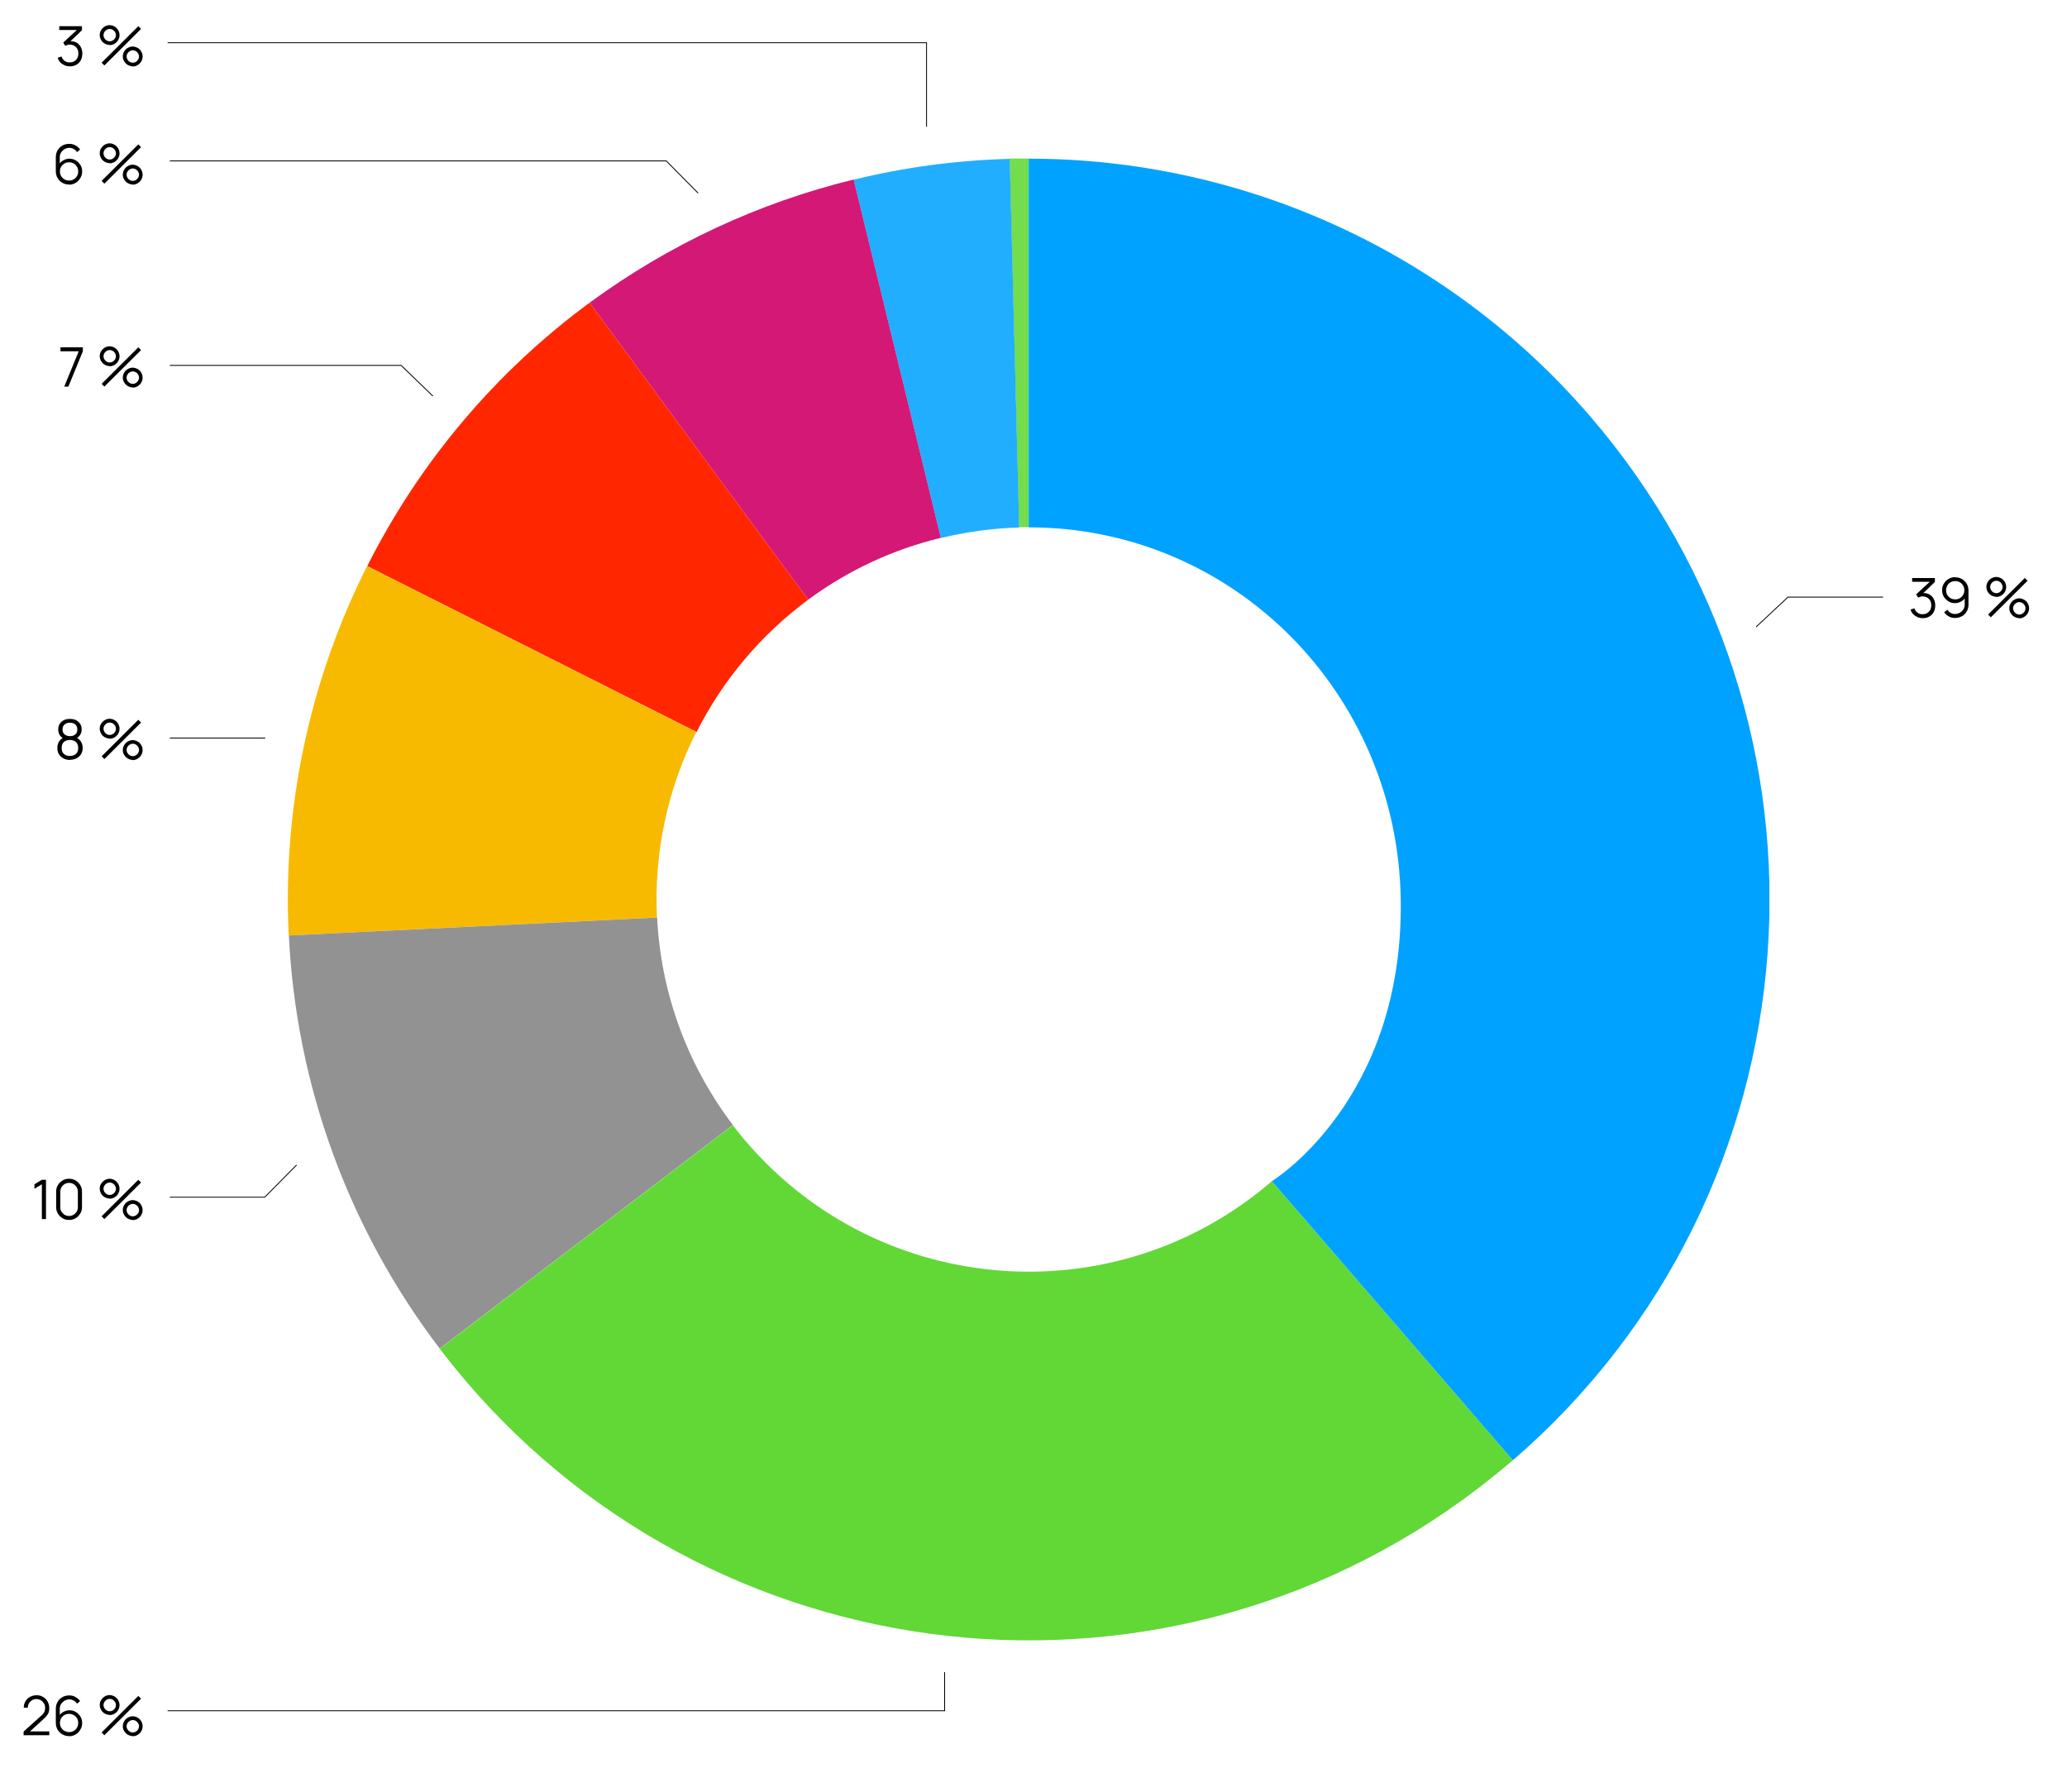
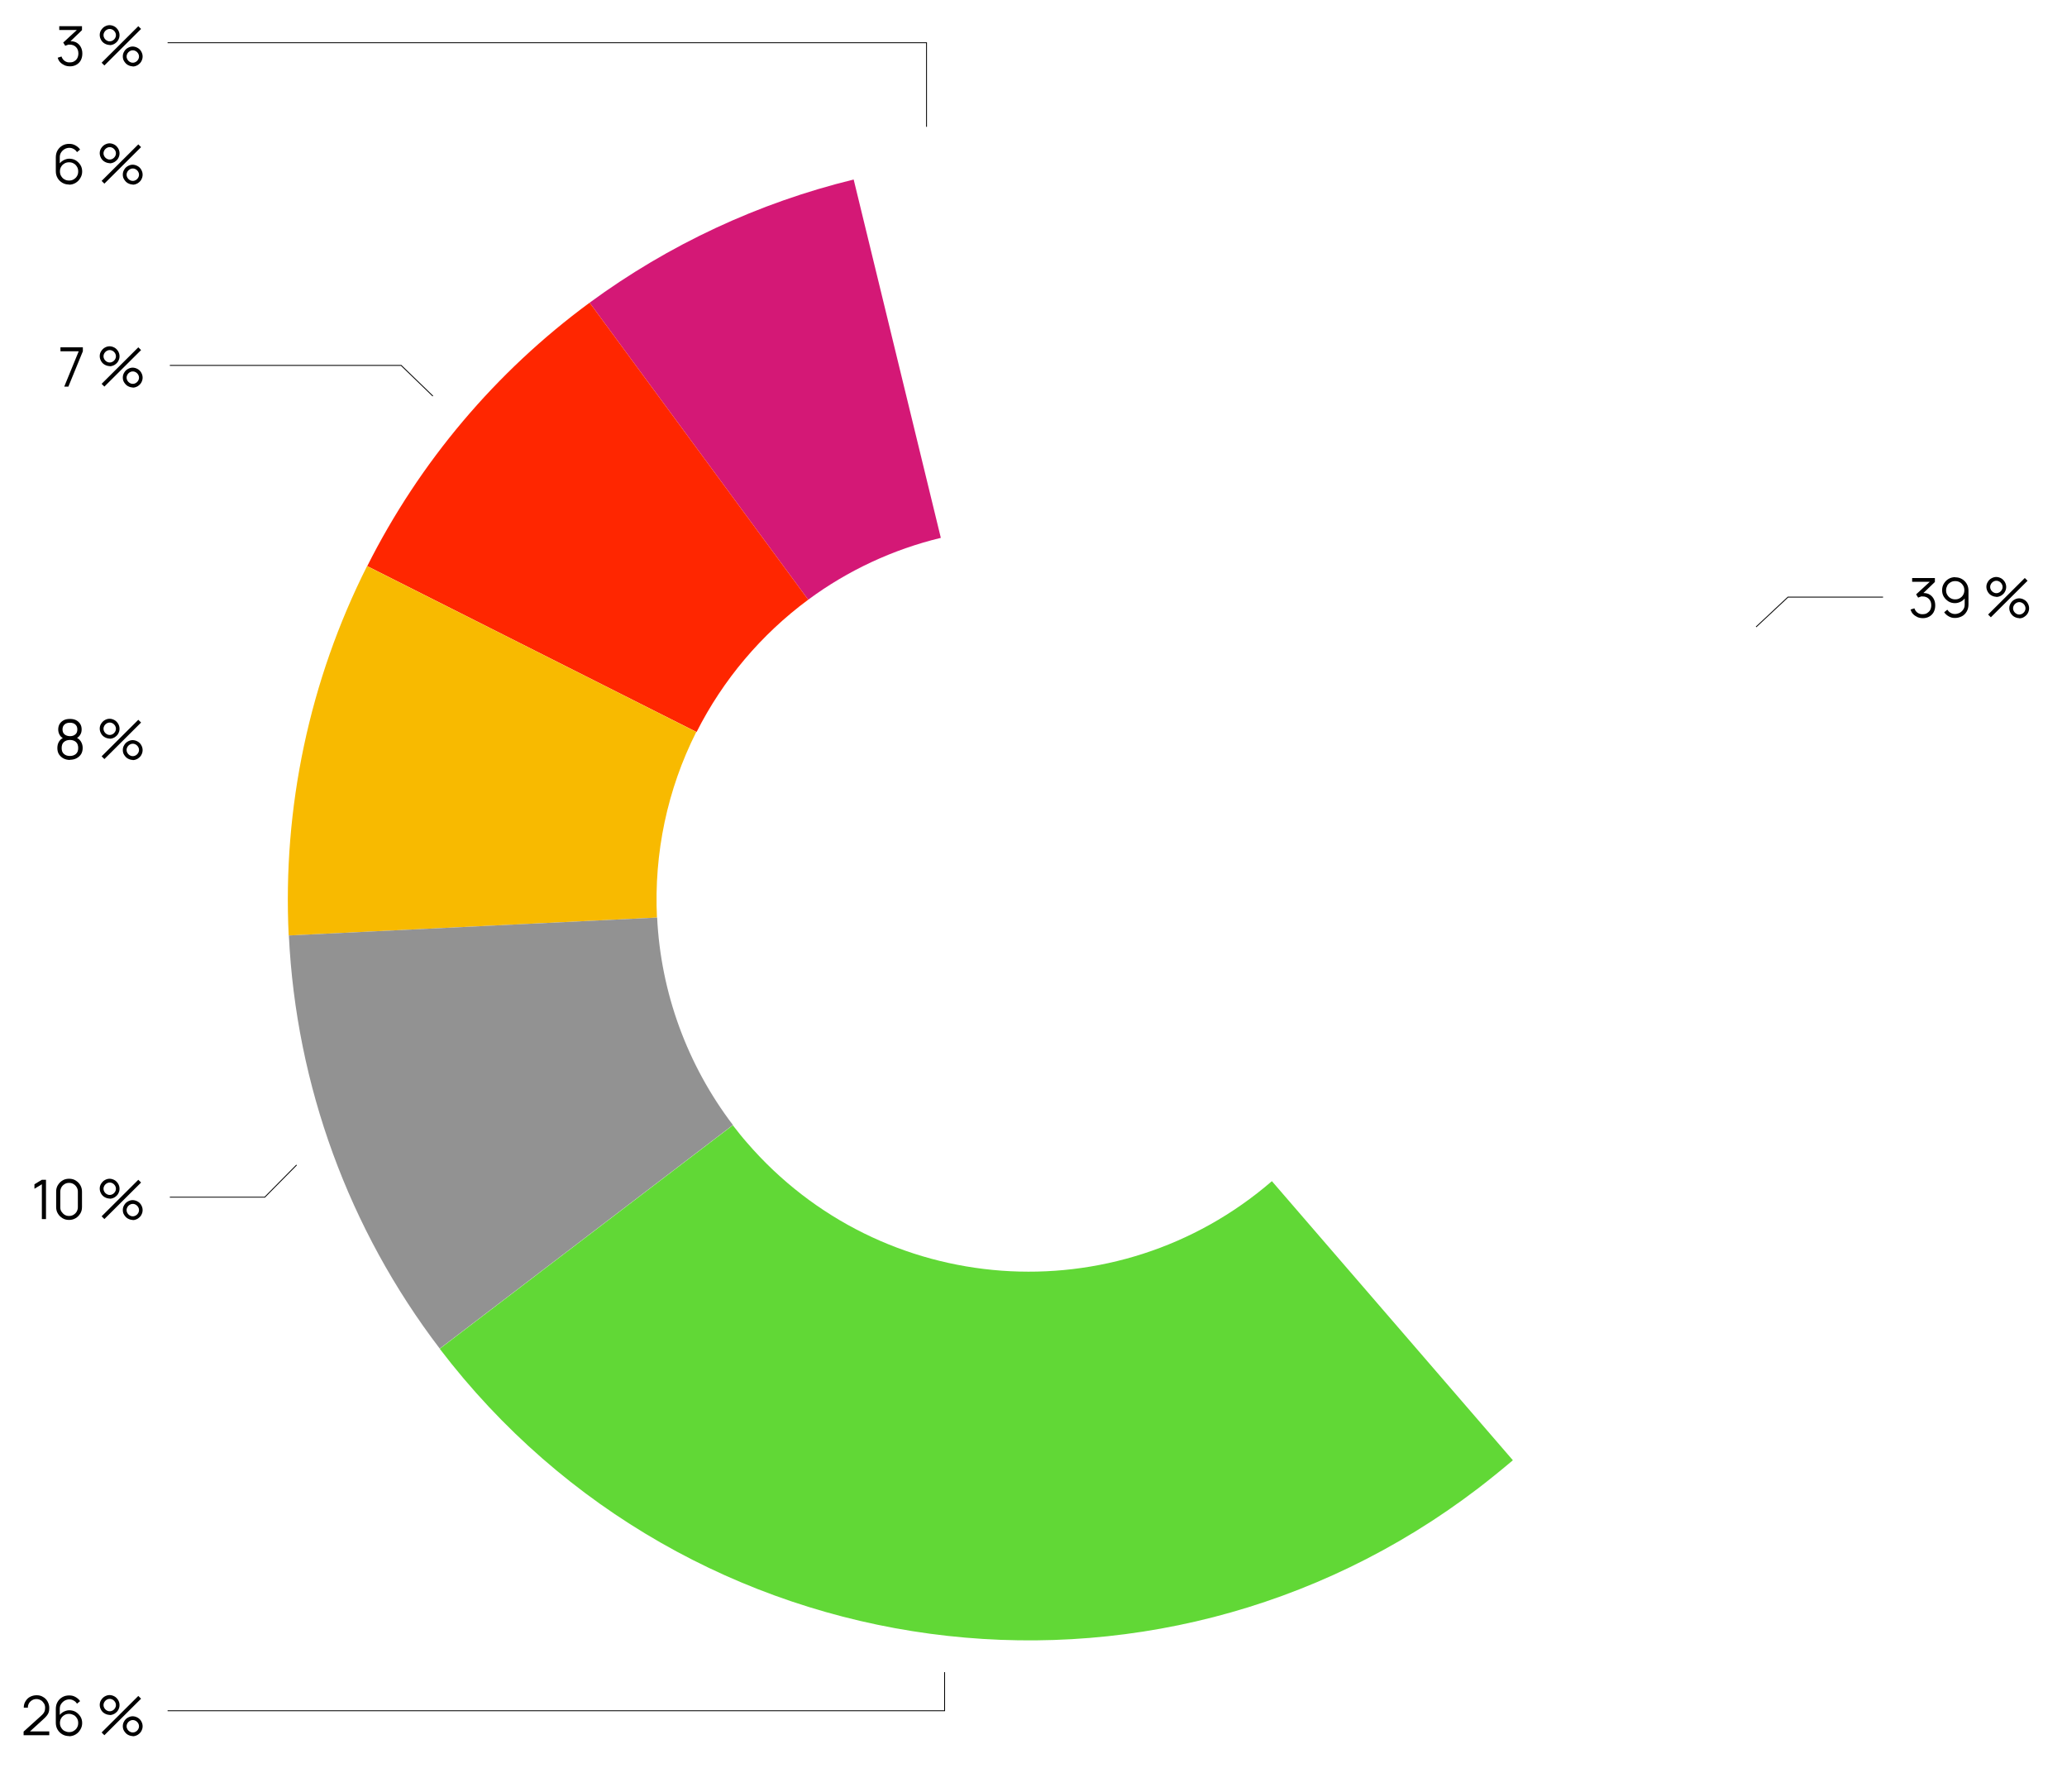
<svg xmlns="http://www.w3.org/2000/svg" id="Layer_1" viewBox="0 0 1200 1040.3">
  <defs>
    <style> .st0, .st1 { fill: none; } .st2 { fill: #d41876; } .st3 { fill: #ff2600; } .st1 { stroke: #000; stroke-width: .5px; } .st4 { isolation: isolate; } .st5 { fill: #73dd4e; } .st6 { clip-path: url(#clippath-17); } .st7 { clip-path: url(#clippath-19); } .st8 { clip-path: url(#clippath-11); } .st9 { clip-path: url(#clippath-16); } .st10 { clip-path: url(#clippath-18); } .st11 { clip-path: url(#clippath-10); } .st12 { clip-path: url(#clippath-15); } .st13 { clip-path: url(#clippath-13); } .st14 { clip-path: url(#clippath-14); } .st15 { clip-path: url(#clippath-12); } .st16 { clip-path: url(#clippath-61); } .st17 { clip-path: url(#clippath-67); } .st18 { clip-path: url(#clippath-60); } .st19 { clip-path: url(#clippath-65); } .st20 { clip-path: url(#clippath-62); } .st21 { clip-path: url(#clippath-64); } .st22 { clip-path: url(#clippath-66); } .st23 { clip-path: url(#clippath-63); } .st24 { clip-path: url(#clippath-50); } .st25 { clip-path: url(#clippath-55); } .st26 { clip-path: url(#clippath-52); } .st27 { clip-path: url(#clippath-57); } .st28 { clip-path: url(#clippath-54); } .st29 { clip-path: url(#clippath-56); } .st30 { clip-path: url(#clippath-53); } .st31 { clip-path: url(#clippath-51); } .st32 { clip-path: url(#clippath-58); } .st33 { clip-path: url(#clippath-59); } .st34 { clip-path: url(#clippath-31); } .st35 { clip-path: url(#clippath-32); } .st36 { clip-path: url(#clippath-33); } .st37 { clip-path: url(#clippath-34); } .st38 { clip-path: url(#clippath-35); } .st39 { clip-path: url(#clippath-39); } .st40 { clip-path: url(#clippath-30); } .st41 { clip-path: url(#clippath-36); } .st42 { clip-path: url(#clippath-37); } .st43 { clip-path: url(#clippath-38); } .st44 { clip-path: url(#clippath-27); } .st45 { clip-path: url(#clippath-29); } .st46 { clip-path: url(#clippath-26); } .st47 { clip-path: url(#clippath-28); } .st48 { clip-path: url(#clippath-20); } .st49 { clip-path: url(#clippath-21); } .st50 { clip-path: url(#clippath-22); } .st51 { clip-path: url(#clippath-23); } .st52 { clip-path: url(#clippath-24); } .st53 { clip-path: url(#clippath-25); } .st54 { clip-path: url(#clippath-41); } .st55 { clip-path: url(#clippath-42); } .st56 { clip-path: url(#clippath-43); } .st57 { clip-path: url(#clippath-44); } .st58 { clip-path: url(#clippath-45); } .st59 { clip-path: url(#clippath-49); } .st60 { clip-path: url(#clippath-40); } .st61 { clip-path: url(#clippath-46); } .st62 { clip-path: url(#clippath-47); } .st63 { clip-path: url(#clippath-48); } .st64 { fill: #929292; } .st65 { clip-path: url(#clippath-1); } .st66 { clip-path: url(#clippath-3); } .st67 { clip-path: url(#clippath-4); } .st68 { clip-path: url(#clippath-2); } .st69 { clip-path: url(#clippath-7); } .st70 { clip-path: url(#clippath-6); } .st71 { clip-path: url(#clippath-9); } .st72 { clip-path: url(#clippath-8); } .st73 { clip-path: url(#clippath-5); } .st74 { fill: #22aeff; } .st75 { fill: #f8ba00; } .st76 { fill: #00a2ff; } .st77 { fill: #61d836; } .st78 { clip-path: url(#clippath); } </style>
    <clipPath id="clippath">
      <rect class="st0" x="-38.6" y="-65.8" width="1221.9" height="1901.7" />
    </clipPath>
    <clipPath id="clippath-1">
      <rect class="st0" x="167.2" y="92" width="860.1" height="860.1" />
    </clipPath>
    <clipPath id="clippath-2">
      <rect class="st0" x="-38.6" y="-66.3" width="1224.2" height="1902.2" />
    </clipPath>
    <clipPath id="clippath-3">
-       <rect class="st0" x="586.1" y="92" width="11.1" height="214.1" />
-     </clipPath>
+       </clipPath>
    <clipPath id="clippath-4">
      <rect class="st0" x="-38.6" y="-66.3" width="1224.2" height="1902.2" />
    </clipPath>
    <clipPath id="clippath-5">
-       <rect class="st0" x="-38.6" y="-66.3" width="1224.2" height="1902.2" />
-     </clipPath>
+       </clipPath>
    <clipPath id="clippath-6">
      <rect class="st0" x="495.5" y="92.2" width="96.1" height="220" />
    </clipPath>
    <clipPath id="clippath-7">
      <rect class="st0" x="-38.6" y="-66.3" width="1224.2" height="1902.2" />
    </clipPath>
    <clipPath id="clippath-8">
      <rect class="st0" x="-38.6" y="-66.3" width="1224.2" height="1902.2" />
    </clipPath>
    <clipPath id="clippath-9">
      <rect class="st0" x="342.3" y="104.2" width="203.9" height="243.9" />
    </clipPath>
    <clipPath id="clippath-10">
      <rect class="st0" x="-38.6" y="-66.3" width="1224.2" height="1902.2" />
    </clipPath>
    <clipPath id="clippath-11">
      <rect class="st0" x="-38.6" y="-66.3" width="1224.2" height="1902.2" />
    </clipPath>
    <clipPath id="clippath-12">
      <rect class="st0" x="213.2" y="175.8" width="256" height="249.1" />
    </clipPath>
    <clipPath id="clippath-13">
      <rect class="st0" x="-38.6" y="-66.3" width="1224.2" height="1902.2" />
    </clipPath>
    <clipPath id="clippath-14">
      <rect class="st0" x="-38.6" y="-66.3" width="1224.2" height="1902.2" />
    </clipPath>
    <clipPath id="clippath-15">
      <rect class="st0" x="167.2" y="328.6" width="237.1" height="214.4" />
    </clipPath>
    <clipPath id="clippath-16">
      <rect class="st0" x="-38.6" y="-66.3" width="1224.2" height="1902.2" />
    </clipPath>
    <clipPath id="clippath-17">
      <rect class="st0" x="-38.6" y="-66.3" width="1224.2" height="1902.2" />
    </clipPath>
    <clipPath id="clippath-18">
      <rect class="st0" x="167.7" y="532.6" width="257.8" height="250.3" />
    </clipPath>
    <clipPath id="clippath-19">
      <rect class="st0" x="-38.6" y="-66.3" width="1224.2" height="1902.2" />
    </clipPath>
    <clipPath id="clippath-20">
      <rect class="st0" x="-38.6" y="-66.3" width="1224.2" height="1902.2" />
    </clipPath>
    <clipPath id="clippath-21">
      <rect class="st0" x="255.3" y="653.1" width="623" height="299.1" />
    </clipPath>
    <clipPath id="clippath-22">
      <rect class="st0" x="-38.6" y="-66.3" width="1224.2" height="1902.2" />
    </clipPath>
    <clipPath id="clippath-23">
      <rect class="st0" x="-38.6" y="-66.3" width="1224.2" height="1902.2" />
    </clipPath>
    <clipPath id="clippath-24">
-       <rect class="st0" x="597.2" y="92" width="430" height="755.5" />
-     </clipPath>
+       </clipPath>
    <clipPath id="clippath-25">
      <rect class="st0" x="-38.6" y="-66.3" width="1224.2" height="1902.2" />
    </clipPath>
    <clipPath id="clippath-26">
      <rect class="st0" x="-38.6" y="-65.8" width="1221.9" height="1901.7" />
    </clipPath>
    <clipPath id="clippath-27">
      <rect class="st0" x="94.7" y="22.1" width="445.9" height="54.1" />
    </clipPath>
    <clipPath id="clippath-28">
      <rect class="st0" x="-38.6" y="-66.3" width="1224.2" height="1902.2" />
    </clipPath>
    <clipPath id="clippath-29">
      <rect class="st0" x="-38.6" y="-65.8" width="1221.9" height="1901.7" />
    </clipPath>
    <clipPath id="clippath-30">
      <rect class="st0" x="12.8" y="-8.9" width="96.5" height="68.2" />
    </clipPath>
    <clipPath id="clippath-31">
      <rect class="st0" x="30" y="2.3" width="58" height="47.5" />
    </clipPath>
    <clipPath id="clippath-32">
      <rect class="st0" x="-38.6" y="-65.8" width="1221.9" height="1901.7" />
    </clipPath>
    <clipPath id="clippath-33">
      <rect class="st0" x="96" y="90.7" width="312" height="24.1" />
    </clipPath>
    <clipPath id="clippath-34">
      <rect class="st0" x="-38.6" y="-66.3" width="1224.2" height="1902.2" />
    </clipPath>
    <clipPath id="clippath-35">
      <rect class="st0" x="-38.6" y="-65.8" width="1221.9" height="1901.7" />
    </clipPath>
    <clipPath id="clippath-36">
      <rect class="st0" x="10.6" y="59.7" width="98.7" height="68.2" />
    </clipPath>
    <clipPath id="clippath-37">
      <rect class="st0" x="27.4" y="70.9" width="60.7" height="47.5" />
    </clipPath>
    <clipPath id="clippath-38">
      <rect class="st0" x="-38.6" y="-65.8" width="1221.9" height="1901.7" />
    </clipPath>
    <clipPath id="clippath-39">
      <rect class="st0" x="96" y="209.4" width="158" height="23.1" />
    </clipPath>
    <clipPath id="clippath-40">
      <rect class="st0" x="-38.6" y="-66.3" width="1224.2" height="1902.2" />
    </clipPath>
    <clipPath id="clippath-41">
      <rect class="st0" x="-38.6" y="-65.8" width="1221.9" height="1901.7" />
    </clipPath>
    <clipPath id="clippath-42">
      <rect class="st0" x="14.4" y="177.5" width="94.9" height="68.2" />
    </clipPath>
    <clipPath id="clippath-43">
      <rect class="st0" x="30" y="187" width="58" height="47.5" />
    </clipPath>
    <clipPath id="clippath-44">
      <rect class="st0" x="-38.6" y="-65.8" width="1221.9" height="1901.7" />
    </clipPath>
    <clipPath id="clippath-45">
-       <rect class="st0" x="96" y="425.8" width="60.7" height="5.3" />
-     </clipPath>
+       </clipPath>
    <clipPath id="clippath-46">
      <rect class="st0" x="-38.6" y="-66.3" width="1224.2" height="1902.2" />
    </clipPath>
    <clipPath id="clippath-47">
      <rect class="st0" x="-38.6" y="-65.8" width="1221.9" height="1901.7" />
    </clipPath>
    <clipPath id="clippath-48">
      <rect class="st0" x="11.9" y="393.6" width="97.4" height="68.2" />
    </clipPath>
    <clipPath id="clippath-49">
      <rect class="st0" x="30" y="403.4" width="58" height="47.5" />
    </clipPath>
    <clipPath id="clippath-50">
      <rect class="st0" x="-38.6" y="-65.8" width="1221.9" height="1901.7" />
    </clipPath>
    <clipPath id="clippath-51">
      <rect class="st0" x="96" y="673.6" width="78.8" height="24" />
    </clipPath>
    <clipPath id="clippath-52">
      <rect class="st0" x="-38.6" y="-66.3" width="1224.2" height="1902.2" />
    </clipPath>
    <clipPath id="clippath-53">
      <rect class="st0" x="-38.6" y="-65.8" width="1221.9" height="1901.7" />
    </clipPath>
    <clipPath id="clippath-54">
      <rect class="st0" x="-1.4" y="660.7" width="110.7" height="68.2" />
    </clipPath>
    <clipPath id="clippath-55">
      <rect class="st0" x="16.8" y="669.8" width="71.2" height="47.5" />
    </clipPath>
    <clipPath id="clippath-56">
      <rect class="st0" x="-38.6" y="-65.8" width="1221.9" height="1901.7" />
    </clipPath>
    <clipPath id="clippath-57">
      <rect class="st0" x="94.7" y="968" width="456.4" height="27.7" />
    </clipPath>
    <clipPath id="clippath-58">
      <rect class="st0" x="-38.6" y="-66.3" width="1224.2" height="1902.2" />
    </clipPath>
    <clipPath id="clippath-59">
      <rect class="st0" x="-38.6" y="-65.8" width="1221.9" height="1901.7" />
    </clipPath>
    <clipPath id="clippath-60">
      <rect class="st0" x="-7.4" y="960.3" width="116.7" height="68.2" />
    </clipPath>
    <clipPath id="clippath-61">
      <rect class="st0" x="8.9" y="970.6" width="79.1" height="47.5" />
    </clipPath>
    <clipPath id="clippath-62">
      <rect class="st0" x="-38.6" y="-65.8" width="1221.9" height="1901.7" />
    </clipPath>
    <clipPath id="clippath-63">
      <rect class="st0" x="1016.9" y="344" width="79" height="22.5" />
    </clipPath>
    <clipPath id="clippath-64">
      <rect class="st0" x="-38.6" y="-66.3" width="1224.2" height="1902.2" />
    </clipPath>
    <clipPath id="clippath-65">
      <rect class="st0" x="-38.6" y="-65.8" width="1221.9" height="1901.7" />
    </clipPath>
    <clipPath id="clippath-66">
      <rect class="st0" x="1088.4" y="311.4" width="116.2" height="68.2" />
    </clipPath>
    <clipPath id="clippath-67">
      <rect class="st0" x="1106.4" y="321.6" width="76.5" height="47.5" />
    </clipPath>
  </defs>
  <g class="st78">
    <g class="st4">
      <g class="st65">
        <g>
          <g class="st68">
            <g class="st4">
              <g class="st66">
                <g class="st67">
                  <path class="st5" d="M597.2,306.1V92c-3.7,0-7.4,0-11.1,0l5.5,214h5.6" />
                </g>
              </g>
            </g>
          </g>
          <g class="st73">
            <g class="st4">
              <g class="st70">
                <g class="st69">
                  <path class="st74" d="M591.7,306.2l-5.5-214c-30.5.8-60.9,4.8-90.6,12.1l50.6,208c14.9-3.6,30.2-5.7,45.5-6.1" />
                </g>
              </g>
            </g>
          </g>
          <g class="st72">
            <g class="st4">
              <g class="st71">
                <g class="st11">
                  <path class="st2" d="M546.2,312.2l-50.6-208c-55.3,13.5-107.4,37.8-153.3,71.5l126.9,172.4c23-17,49.2-29.2,77-35.9" />
                </g>
              </g>
            </g>
          </g>
          <g class="st8">
            <g class="st4">
              <g class="st15">
                <g class="st13">
                  <path class="st3" d="M469.2,348.1l-126.9-172.4c-54.5,40.1-98.7,92.5-129.1,152.9l191.2,96.3c15.3-30.3,37.5-56.6,64.8-76.8" />
                </g>
              </g>
            </g>
          </g>
          <g class="st14">
            <g class="st4">
              <g class="st12">
                <g class="st9">
                  <path class="st75" d="M404.3,424.9l-191.2-96.3c-33.4,66.3-49.1,140.2-45.5,214.4l213.8-10.4c-1.8-37.3,6-74.4,22.8-107.7" />
                </g>
              </g>
            </g>
          </g>
          <g class="st6">
            <g class="st4">
              <g class="st10">
                <g class="st7">
                  <path class="st64" d="M381.5,532.6l-213.8,10.4c4.2,87,34.8,170.6,87.6,239.8l170.2-129.8c-26.5-34.8-41.9-76.8-44-120.5" />
                </g>
              </g>
            </g>
          </g>
          <g class="st48">
            <g class="st4">
              <g class="st49">
                <g class="st50">
                  <path class="st77" d="M425.5,653.1l-170.2,129.8c144,188.8,413.9,225.2,602.7,81.1,6.9-5.3,13.7-10.8,20.3-16.4l-139.9-162c-90.3,78-226.7,68-304.7-22.3-2.9-3.3-5.6-6.7-8.3-10.2" />
                </g>
              </g>
            </g>
          </g>
          <g class="st51">
            <g class="st4">
              <g class="st52">
                <g class="st53">
                  <path class="st76" d="M738.4,685.6l139.9,162c179.8-155.2,199.7-426.8,44.4-606.5-81.7-94.6-200.5-149-325.5-149v214c119.3,0,214.2,96.7,216,216,1.8,116.9-74.8,163.5-74.8,163.5" />
                </g>
              </g>
            </g>
          </g>
        </g>
      </g>
    </g>
  </g>
  <g class="st46">
    <g class="st4">
      <g class="st44">
        <g class="st47">
          <polyline class="st1" points="537.9 73.6 537.9 24.8 97.3 24.8" />
        </g>
      </g>
    </g>
  </g>
  <g class="st45">
    <g class="st4">
      <g class="st40">
        <g class="st34">
          <g>
            <path d="M40.6,38.5c-1.1,0-2.2-.2-3.1-.6-.9-.4-1.8-1-2.5-1.7s-1.2-1.6-1.5-2.7l2.2-.7c.4,1.1,1,2,1.9,2.6s1.9.9,3,.8c1,0,1.9-.2,2.6-.7.7-.4,1.3-1,1.7-1.8s.6-1.7.6-2.7c0-1.6-.5-2.8-1.4-3.7s-2.1-1.4-3.6-1.4-.8,0-1.3.2c-.5.1-.9.3-1.3.5l-1.2-1.9,8.9-8.2.4.9h-11.6v-2.2h13.2v2.3l-7.7,7.4v-.9c1.6-.2,2.9,0,4.1.5,1.2.6,2.1,1.4,2.8,2.6s1,2.5,1,4-.3,2.7-.9,3.9c-.6,1.1-1.5,2-2.6,2.6s-2.3.9-3.7.9Z" />
            <path d="M63.7,26.1c-1,0-2-.3-2.9-.8s-1.6-1.2-2.1-2.1-.8-1.8-.8-2.9.3-2,.8-2.8,1.2-1.6,2.1-2.1c.9-.5,1.8-.8,2.8-.8s2,.3,2.9.8,1.5,1.2,2.1,2.1c.5.9.8,1.8.8,2.9s-.3,2-.8,2.9-1.2,1.5-2.1,2.1c-.9.5-1.8.8-2.9.8h.1ZM60.6,38l-1.6-1.6,21.3-21.2,1.6,1.6s-21.3,21.2-21.3,21.2ZM63.7,24c.7,0,1.3-.2,1.8-.5s1-.8,1.3-1.3.5-1.1.5-1.8-.2-1.3-.5-1.8-.8-1-1.3-1.3-1.1-.5-1.8-.5-1.3.2-1.8.5-1,.8-1.3,1.3-.5,1.1-.5,1.8.2,1.3.5,1.8.8,1,1.3,1.3,1.1.5,1.8.5ZM77.1,38.5c-1,0-2-.3-2.9-.8s-1.5-1.2-2.1-2.1-.8-1.8-.8-2.9.3-2,.8-2.8c.5-.9,1.2-1.6,2.1-2.1s1.8-.8,2.8-.8,2,.3,2.9.8,1.6,1.2,2.1,2.1.8,1.8.8,2.9-.3,2-.8,2.9-1.2,1.5-2.1,2.1c-.9.5-1.8.8-2.9.8h0ZM77.1,36.4c.7,0,1.3-.2,1.8-.5s1-.8,1.3-1.3.5-1.1.5-1.8-.2-1.3-.5-1.8-.8-1-1.3-1.3-1.1-.5-1.8-.5-1.3.2-1.8.5-1,.8-1.3,1.3-.5,1.1-.5,1.8.2,1.3.5,1.8.8,1,1.3,1.3,1.1.5,1.8.5Z" />
          </g>
        </g>
      </g>
    </g>
  </g>
  <g class="st35">
    <g class="st4">
      <g class="st36">
        <g class="st37">
-           <polyline class="st1" points="405.3 112.1 386.8 93.4 98.6 93.4" />
-         </g>
+           </g>
      </g>
    </g>
  </g>
  <g class="st38">
    <g class="st4">
      <g class="st41">
        <g class="st42">
          <g>
            <path d="M40.1,107.1c-1.4,0-2.7-.3-3.9-1s-2.1-1.6-2.8-2.8c-.7-1.2-1-2.5-1-4v-7.9c0-1.5.3-2.9,1-4.1s1.6-2.1,2.8-2.8c1.2-.7,2.5-1,4-1s2.5.3,3.6.9,2,1.4,2.7,2.4l-1.8,1.5c-.5-.8-1.1-1.4-1.9-1.8-.8-.5-1.7-.7-2.6-.7s-2,.3-2.8.8-1.5,1.2-2,2-.7,1.7-.7,2.7v5l-.6-.7c.7-1,1.5-1.9,2.6-2.5s2.3-1,3.5-1,2.7.3,3.8,1,2,1.6,2.7,2.7,1,2.4,1,3.8-.4,2.7-1.1,3.8c-.7,1.2-1.6,2.1-2.8,2.8-1.2.7-2.5,1-3.9,1h.2ZM40.1,104.8c1,0,1.9-.2,2.7-.7s1.5-1.1,1.9-1.9c.5-.8.7-1.7.7-2.7s-.2-1.9-.7-2.7c-.5-.8-1.1-1.5-1.9-1.9-.8-.5-1.7-.7-2.7-.7s-1.9.2-2.7.7-1.5,1.1-1.9,1.9c-.5.8-.7,1.7-.7,2.7s.2,1.9.7,2.7c.5.8,1.1,1.5,1.9,1.9.8.5,1.7.7,2.7.7Z" />
            <path d="M63.7,94.7c-1,0-2-.3-2.9-.8s-1.6-1.2-2.1-2.1-.8-1.8-.8-2.9.3-2,.8-2.8,1.2-1.6,2.1-2.1c.9-.5,1.8-.8,2.8-.8s2,.3,2.9.8,1.5,1.2,2.1,2.1c.5.9.8,1.8.8,2.9s-.3,2-.8,2.9-1.2,1.5-2.1,2.1c-.9.5-1.8.8-2.9.8h.1ZM60.6,106.6l-1.6-1.6,21.3-21.2,1.6,1.6s-21.3,21.2-21.3,21.2ZM63.7,92.6c.7,0,1.3-.2,1.8-.5s1-.8,1.3-1.3.5-1.1.5-1.8-.2-1.3-.5-1.8-.8-1-1.3-1.3-1.1-.5-1.8-.5-1.3.2-1.8.5-1,.8-1.3,1.3-.5,1.1-.5,1.8.2,1.3.5,1.8.8,1,1.3,1.3,1.1.5,1.8.5ZM77.1,107.1c-1,0-2-.3-2.9-.8s-1.5-1.2-2.1-2.1-.8-1.8-.8-2.9.3-2,.8-2.8c.5-.9,1.2-1.6,2.1-2.1s1.8-.8,2.8-.8,2,.3,2.9.8,1.6,1.2,2.1,2.1.8,1.8.8,2.9-.3,2-.8,2.9-1.2,1.5-2.1,2.1c-.9.5-1.8.8-2.9.8h0ZM77.1,105c.7,0,1.3-.2,1.8-.5s1-.8,1.3-1.3.5-1.1.5-1.8-.2-1.3-.5-1.8-.8-1-1.3-1.3-1.1-.5-1.8-.5-1.3.2-1.8.5-1,.8-1.3,1.3-.5,1.1-.5,1.8.2,1.3.5,1.8.8,1,1.3,1.3,1.1.5,1.8.5Z" />
          </g>
        </g>
      </g>
    </g>
  </g>
  <g class="st43">
    <g class="st4">
      <g class="st39">
        <g class="st60">
          <polyline class="st1" points="251.3 229.9 232.9 212.1 98.6 212.1" />
        </g>
      </g>
    </g>
  </g>
  <g class="st54">
    <g class="st4">
      <g class="st55">
        <g class="st56">
          <g>
            <path d="M37.3,224.4l8.4-20.5h-10.6v-2.3h13v2.3l-8.4,20.5h-2.5.1Z" />
            <path d="M63.7,212.5c-1,0-2-.3-2.9-.8s-1.6-1.2-2.1-2.1c-.5-.9-.8-1.8-.8-2.9s.3-2,.8-2.8,1.2-1.6,2.1-2.1c.9-.5,1.8-.8,2.8-.8s2,.3,2.9.8,1.5,1.2,2.1,2.1c.5.9.8,1.8.8,2.9s-.3,2-.8,2.9-1.2,1.5-2.1,2.1c-.9.5-1.8.8-2.9.8h.1ZM60.6,224.4l-1.6-1.6,21.3-21.2,1.6,1.6s-21.3,21.2-21.3,21.2ZM63.7,210.4c.7,0,1.3-.2,1.8-.5s1-.8,1.3-1.3.5-1.1.5-1.8-.2-1.3-.5-1.8-.8-1-1.3-1.3-1.1-.5-1.8-.5-1.3.2-1.8.5-1,.8-1.3,1.3-.5,1.1-.5,1.8.2,1.3.5,1.8.8,1,1.3,1.3,1.1.5,1.8.5ZM77.1,224.9c-1,0-2-.3-2.9-.8s-1.5-1.2-2.1-2.1-.8-1.8-.8-2.9.3-2,.8-2.8c.5-.9,1.2-1.6,2.1-2.1s1.8-.8,2.8-.8,2,.3,2.9.8,1.6,1.2,2.1,2.1c.5.9.8,1.8.8,2.9s-.3,2-.8,2.9-1.2,1.5-2.1,2.1c-.9.5-1.8.8-2.9.8h0ZM77.1,222.8c.7,0,1.3-.2,1.8-.5s1-.8,1.3-1.3.5-1.1.5-1.8-.2-1.3-.5-1.8-.8-1-1.3-1.3-1.1-.5-1.8-.5-1.3.2-1.8.5-1,.8-1.3,1.3-.5,1.1-.5,1.8.2,1.3.5,1.8.8,1,1.3,1.3,1.1.5,1.8.5Z" />
          </g>
        </g>
      </g>
    </g>
  </g>
  <g class="st57">
    <g class="st4">
      <g class="st58">
        <g class="st61">
          <line class="st1" x1="154" y1="428.4" x2="98.6" y2="428.4" />
        </g>
      </g>
    </g>
  </g>
  <g class="st62">
    <g class="st4">
      <g class="st63">
        <g class="st59">
          <g>
            <path d="M40.6,441.1c-1.4,0-2.7-.3-3.8-.9s-1.9-1.4-2.6-2.4c-.6-1-.9-2.2-.9-3.6s.3-2.7,1-3.8c.7-1.1,1.7-1.9,3.1-2.5v.9c-1.2-.4-2.1-1.1-2.7-2.1-.6-1-.9-2.1-.9-3.3s.3-2.4.9-3.3c.6-.9,1.4-1.6,2.4-2.1s2.2-.7,3.5-.7,2.5.2,3.5.7,1.8,1.2,2.4,2.1c.6.9.9,2,.9,3.3s-.3,2.3-.9,3.2c-.6,1-1.5,1.7-2.7,2.1v-.9c1.3.6,2.4,1.4,3.1,2.5.7,1.1,1.1,2.4,1.1,3.8s-.3,2.6-.9,3.6c-.6,1-1.5,1.8-2.6,2.4s-2.4.9-3.8.9h0ZM40.6,438.8c1.4,0,2.6-.4,3.5-1.2.9-.8,1.3-1.9,1.3-3.4s-.4-2.7-1.3-3.5c-.9-.8-2.1-1.2-3.5-1.2s-2.6.4-3.5,1.2-1.3,1.9-1.3,3.5.4,2.6,1.3,3.4c.9.8,2,1.2,3.5,1.2ZM40.6,427.3c1.3,0,2.3-.3,3.1-1,.8-.6,1.2-1.6,1.2-2.9s-.4-2.2-1.2-2.9-1.8-1-3.1-1-2.3.3-3.1,1-1.2,1.6-1.2,2.9.4,2.2,1.2,2.9c.8.6,1.8,1,3.1,1Z" />
            <path d="M63.7,428.7c-1,0-2-.3-2.9-.8s-1.6-1.2-2.1-2.1-.8-1.8-.8-2.9.3-2,.8-2.8,1.2-1.6,2.1-2.1c.9-.5,1.8-.8,2.8-.8s2,.3,2.9.8,1.5,1.2,2.1,2.1c.5.9.8,1.8.8,2.9s-.3,2-.8,2.9-1.2,1.5-2.1,2.1c-.9.5-1.8.8-2.9.8h.1ZM60.6,440.6l-1.6-1.6,21.3-21.2,1.6,1.6s-21.3,21.2-21.3,21.2ZM63.7,426.6c.7,0,1.3-.2,1.8-.5s1-.8,1.3-1.3.5-1.1.5-1.8-.2-1.3-.5-1.8-.8-1-1.3-1.3-1.1-.5-1.8-.5-1.3.2-1.8.5-1,.8-1.3,1.3-.5,1.1-.5,1.8.2,1.3.5,1.8.8,1,1.3,1.3,1.1.5,1.8.5ZM77.1,441.1c-1,0-2-.3-2.9-.8s-1.5-1.2-2.1-2.1-.8-1.8-.8-2.9.3-2,.8-2.8c.5-.9,1.2-1.6,2.1-2.1s1.8-.8,2.8-.8,2,.3,2.9.8,1.6,1.2,2.1,2.1.8,1.8.8,2.9-.3,2-.8,2.9-1.2,1.5-2.1,2.1c-.9.5-1.8.8-2.9.8h0ZM77.1,438.9c.7,0,1.3-.2,1.8-.5s1-.8,1.3-1.3.5-1.1.5-1.8-.2-1.3-.5-1.8-.8-1-1.3-1.3-1.1-.5-1.8-.5-1.3.2-1.8.5-1,.8-1.3,1.3-.5,1.1-.5,1.8.2,1.3.5,1.8.8,1,1.3,1.3,1.1.5,1.8.5Z" />
          </g>
        </g>
      </g>
    </g>
  </g>
  <g class="st24">
    <g class="st4">
      <g class="st31">
        <g class="st26">
          <polyline class="st1" points="172.2 676.2 153.7 694.9 98.6 694.9" />
        </g>
      </g>
    </g>
  </g>
  <g class="st30">
    <g class="st4">
      <g class="st28">
        <g class="st25">
          <g>
            <g>
              <path d="M24.3,707.6v-20.2l-4.3,2.6v-2.6l4.3-2.6h2.4v22.8h-2.4Z" />
              <path d="M40.1,708.1c-1.4,0-2.7-.3-3.8-1s-2-1.5-2.7-2.7c-.7-1.1-1-2.4-1-3.8v-8.9c0-1.4.3-2.7,1-3.8s1.5-2,2.7-2.7c1.1-.7,2.4-1,3.8-1s2.7.3,3.8,1,2,1.5,2.7,2.7,1,2.4,1,3.8v8.9c0,1.4-.3,2.7-1,3.8s-1.5,2-2.7,2.7-2.4,1-3.8,1ZM40.1,705.8c.9,0,1.8-.2,2.6-.7s1.4-1.1,1.8-1.8.7-1.6.7-2.5v-9.1c0-.9-.2-1.8-.7-2.6s-1.1-1.4-1.8-1.8c-.8-.5-1.6-.7-2.6-.7s-1.8.2-2.6.7-1.4,1.1-1.8,1.8-.7,1.6-.7,2.6v9.1c0,.9.2,1.8.7,2.5s1.1,1.4,1.8,1.8c.8.5,1.6.7,2.6.7Z" />
            </g>
            <path d="M63.7,695.7c-1,0-2-.3-2.9-.8s-1.6-1.2-2.1-2.1c-.5-.9-.8-1.8-.8-2.9s.3-2,.8-2.8,1.2-1.6,2.1-2.1c.9-.5,1.8-.8,2.8-.8s2,.3,2.9.8,1.5,1.2,2.1,2.1c.5.9.8,1.8.8,2.9s-.3,2-.8,2.9-1.2,1.5-2.1,2.1c-.9.5-1.8.8-2.9.8h.1ZM60.6,707.6l-1.6-1.6,21.3-21.2,1.6,1.6s-21.3,21.2-21.3,21.2ZM63.7,693.6c.7,0,1.3-.2,1.8-.5s1-.8,1.3-1.3.5-1.1.5-1.8-.2-1.3-.5-1.8-.8-1-1.3-1.3-1.1-.5-1.8-.5-1.3.2-1.8.5-1,.8-1.3,1.3-.5,1.1-.5,1.8.2,1.3.5,1.8.8,1,1.3,1.3,1.1.5,1.8.5ZM77.1,708.1c-1,0-2-.3-2.9-.8s-1.5-1.2-2.1-2.1-.8-1.8-.8-2.9.3-2,.8-2.8c.5-.9,1.2-1.6,2.1-2.1s1.8-.8,2.8-.8,2,.3,2.9.8,1.6,1.2,2.1,2.1c.5.9.8,1.8.8,2.9s-.3,2-.8,2.9-1.2,1.5-2.1,2.1c-.9.5-1.8.8-2.9.8h0ZM77.1,706c.7,0,1.3-.2,1.8-.5s1-.8,1.3-1.3.5-1.1.5-1.8-.2-1.3-.5-1.8-.8-1-1.3-1.3-1.1-.5-1.8-.5-1.3.2-1.8.5-1,.8-1.3,1.3-.5,1.1-.5,1.8.2,1.3.5,1.8.8,1,1.3,1.3,1.1.5,1.8.5Z" />
          </g>
        </g>
      </g>
    </g>
  </g>
  <g class="st29">
    <g class="st4">
      <g class="st27">
        <g class="st32">
          <polyline class="st1" points="548.4 970.6 548.4 993 97.3 993" />
        </g>
      </g>
    </g>
  </g>
  <g class="st33">
    <g class="st4">
      <g class="st18">
        <g class="st16">
          <g>
            <g>
              <path d="M13.7,1007.2v-2.1l10.3-9.3c.9-.8,1.5-1.6,1.8-2.3s.4-1.5.4-2.3-.2-1.8-.7-2.5-1-1.4-1.8-1.8c-.7-.4-1.6-.7-2.5-.7s-1.8.2-2.6.7c-.8.5-1.4,1.1-1.8,1.8-.4.8-.7,1.6-.6,2.5h-2.4c0-1.4.3-2.6,1-3.7.7-1.1,1.5-2,2.7-2.6s2.4-.9,3.8-.9,2.6.3,3.7,1c1.1.6,2,1.5,2.6,2.6s1,2.3,1,3.7-.1,1.8-.3,2.5c-.2.7-.6,1.4-1.1,2s-1.1,1.3-1.8,1.9l-9.1,8.3-.4-1h12.7v2.2h-14.9Z" />
              <path d="M40.1,1007.7c-1.4,0-2.7-.3-3.9-1s-2.1-1.6-2.8-2.8-1-2.5-1-4v-7.9c0-1.5.3-2.9,1-4.1.7-1.2,1.6-2.1,2.8-2.8s2.5-1,4-1,2.5.3,3.6.9c1.1.6,2,1.4,2.7,2.4l-1.8,1.5c-.5-.8-1.1-1.4-1.9-1.8-.8-.5-1.7-.7-2.6-.7s-2,.3-2.8.8-1.5,1.2-2,2-.7,1.7-.7,2.7v5l-.6-.7c.7-1,1.5-1.9,2.6-2.5s2.3-1,3.5-1,2.7.3,3.8,1,2,1.6,2.7,2.7c.7,1.1,1,2.4,1,3.8s-.4,2.7-1.1,3.8c-.7,1.2-1.6,2.1-2.8,2.8s-2.5,1-3.9,1h.2ZM40.1,1005.4c1,0,1.9-.2,2.7-.7s1.5-1.1,1.9-1.9c.5-.8.7-1.7.7-2.7s-.2-1.9-.7-2.7-1.1-1.5-1.9-1.9-1.7-.7-2.7-.7-1.9.2-2.7.7-1.5,1.1-1.9,1.9c-.5.8-.7,1.7-.7,2.7s.2,1.9.7,2.7,1.1,1.5,1.9,1.9,1.7.7,2.7.7Z" />
            </g>
            <path d="M63.7,995.4c-1,0-2-.3-2.9-.8s-1.6-1.2-2.1-2.1c-.5-.9-.8-1.8-.8-2.9s.3-2,.8-2.8,1.2-1.6,2.1-2.1c.9-.5,1.8-.8,2.8-.8s2,.3,2.9.8,1.5,1.2,2.1,2.1c.5.9.8,1.8.8,2.9s-.3,2-.8,2.9-1.2,1.5-2.1,2.1c-.9.5-1.8.8-2.9.8h.1ZM60.6,1007.2l-1.6-1.6,21.3-21.2,1.6,1.6s-21.3,21.2-21.3,21.2ZM63.7,993.3c.7,0,1.3-.2,1.8-.5s1-.8,1.3-1.3.5-1.1.5-1.8-.2-1.3-.5-1.8-.8-1-1.3-1.3-1.1-.5-1.8-.5-1.3.2-1.8.5-1,.8-1.3,1.3-.5,1.1-.5,1.8.2,1.3.5,1.8.8,1,1.3,1.3,1.1.5,1.8.5ZM77.1,1007.7c-1,0-2-.3-2.9-.8s-1.5-1.2-2.1-2.1-.8-1.8-.8-2.9.3-2,.8-2.8c.5-.9,1.2-1.6,2.1-2.1s1.8-.8,2.8-.8,2,.3,2.9.8,1.6,1.2,2.1,2.1c.5.9.8,1.8.8,2.9s-.3,2-.8,2.9-1.2,1.5-2.1,2.1c-.9.5-1.8.8-2.9.8h0ZM77.1,1005.6c.7,0,1.3-.2,1.8-.5s1-.8,1.3-1.3.5-1.1.5-1.8-.2-1.3-.5-1.8-.8-1-1.3-1.3-1.1-.5-1.8-.5-1.3.2-1.8.5-1,.8-1.3,1.3-.5,1.1-.5,1.8.2,1.3.5,1.8.8,1,1.3,1.3,1.1.5,1.8.5Z" />
          </g>
        </g>
      </g>
    </g>
  </g>
  <g class="st20">
    <g class="st4">
      <g class="st23">
        <g class="st21">
          <polyline class="st1" points="1019.5 363.9 1038 346.6 1093.2 346.6" />
        </g>
      </g>
    </g>
  </g>
  <g class="st19">
    <g class="st4">
      <g class="st22">
        <g class="st17">
          <g>
            <g>
              <path d="M1116.3,358.8c-1.1,0-2.2-.2-3.1-.6s-1.8-1-2.5-1.7-1.2-1.6-1.5-2.7l2.2-.7c.4,1.1,1,2,1.9,2.6s1.9.9,3,.8c1,0,1.9-.2,2.6-.7s1.3-1,1.7-1.8.6-1.7.6-2.7c0-1.6-.5-2.8-1.4-3.7s-2.1-1.4-3.6-1.4-.8,0-1.3.2c-.5.1-.9.3-1.3.5l-1.2-1.9,8.9-8.2.4.9h-11.6v-2.2h13.2v2.3l-7.7,7.4v-.9c1.6-.2,2.9,0,4.1.5,1.2.6,2.1,1.4,2.8,2.6s1,2.5,1,4-.3,2.7-.9,3.9c-.6,1.1-1.5,2-2.6,2.6s-2.3.9-3.7.9h0Z" />
              <path d="M1135.1,335.1c1.4,0,2.7.3,3.9,1,1.2.7,2.1,1.6,2.8,2.8.7,1.2,1,2.5,1,4v7.9c0,1.5-.3,2.9-1,4.1s-1.6,2.2-2.8,2.8-2.5,1-4,1-2.5-.3-3.6-.9-2-1.4-2.7-2.4l1.8-1.5c.5.7,1.1,1.4,1.9,1.8.8.5,1.7.7,2.6.7s2-.3,2.9-.8c.8-.5,1.5-1.2,2-2s.7-1.7.7-2.7v-5l.6.7c-.7,1-1.5,1.9-2.6,2.5s-2.3,1-3.6,1-2.7-.3-3.8-1c-1.1-.7-2-1.6-2.7-2.7s-1-2.4-1-3.8.3-2.7,1-3.8c.7-1.2,1.6-2.1,2.8-2.8,1.2-.7,2.5-1,3.9-1h-.1ZM1135.1,337.3c-1,0-1.9.2-2.7.7-.8.5-1.5,1.1-1.9,1.9s-.7,1.7-.7,2.7.2,1.9.7,2.7c.5.8,1.1,1.5,1.9,1.9.8.5,1.7.7,2.7.7s1.9-.2,2.7-.7c.8-.5,1.5-1.1,1.9-1.9.5-.8.7-1.7.7-2.7s-.2-1.9-.7-2.7c-.5-.8-1.1-1.5-1.9-1.9-.8-.5-1.7-.7-2.7-.7Z" />
            </g>
            <path d="M1159,346.4c-1,0-2-.3-2.9-.8s-1.6-1.2-2.1-2.1-.8-1.8-.8-2.9.3-2,.8-2.8c.5-.9,1.2-1.6,2.1-2.1s1.8-.8,2.8-.8,2,.3,2.9.8,1.5,1.2,2.1,2.1c.5.9.8,1.8.8,2.9s-.3,2-.8,2.9-1.2,1.5-2.1,2.1c-.9.5-1.8.8-2.9.8h0ZM1155.8,358.3l-1.6-1.6,21.3-21.2,1.6,1.6-21.3,21.2ZM1159,344.3c.7,0,1.3-.2,1.8-.5s1-.8,1.3-1.3.5-1.1.5-1.8-.2-1.3-.5-1.8-.8-1-1.3-1.3-1.1-.5-1.8-.5-1.3.2-1.8.5-1,.8-1.3,1.3-.5,1.1-.5,1.8.2,1.3.5,1.8.8,1,1.3,1.3,1.1.5,1.8.5ZM1172.3,358.8c-1,0-2-.3-2.9-.8s-1.5-1.2-2.1-2.1c-.5-.9-.8-1.8-.8-2.9s.3-2,.8-2.8c.5-.9,1.2-1.6,2.1-2.1s1.8-.8,2.8-.8,2,.3,2.9.8,1.6,1.2,2.1,2.1.8,1.8.8,2.9-.3,2-.8,2.9-1.2,1.5-2.1,2.1-1.8.8-2.9.8h0ZM1172.3,356.7c.7,0,1.3-.2,1.8-.5s1-.8,1.3-1.3.5-1.1.5-1.8-.2-1.3-.5-1.8-.8-1-1.3-1.3-1.1-.5-1.8-.5-1.3.2-1.8.5-1,.8-1.3,1.3-.5,1.1-.5,1.8.2,1.3.5,1.8.8,1,1.3,1.3,1.1.5,1.8.5Z" />
          </g>
        </g>
      </g>
    </g>
  </g>
</svg>